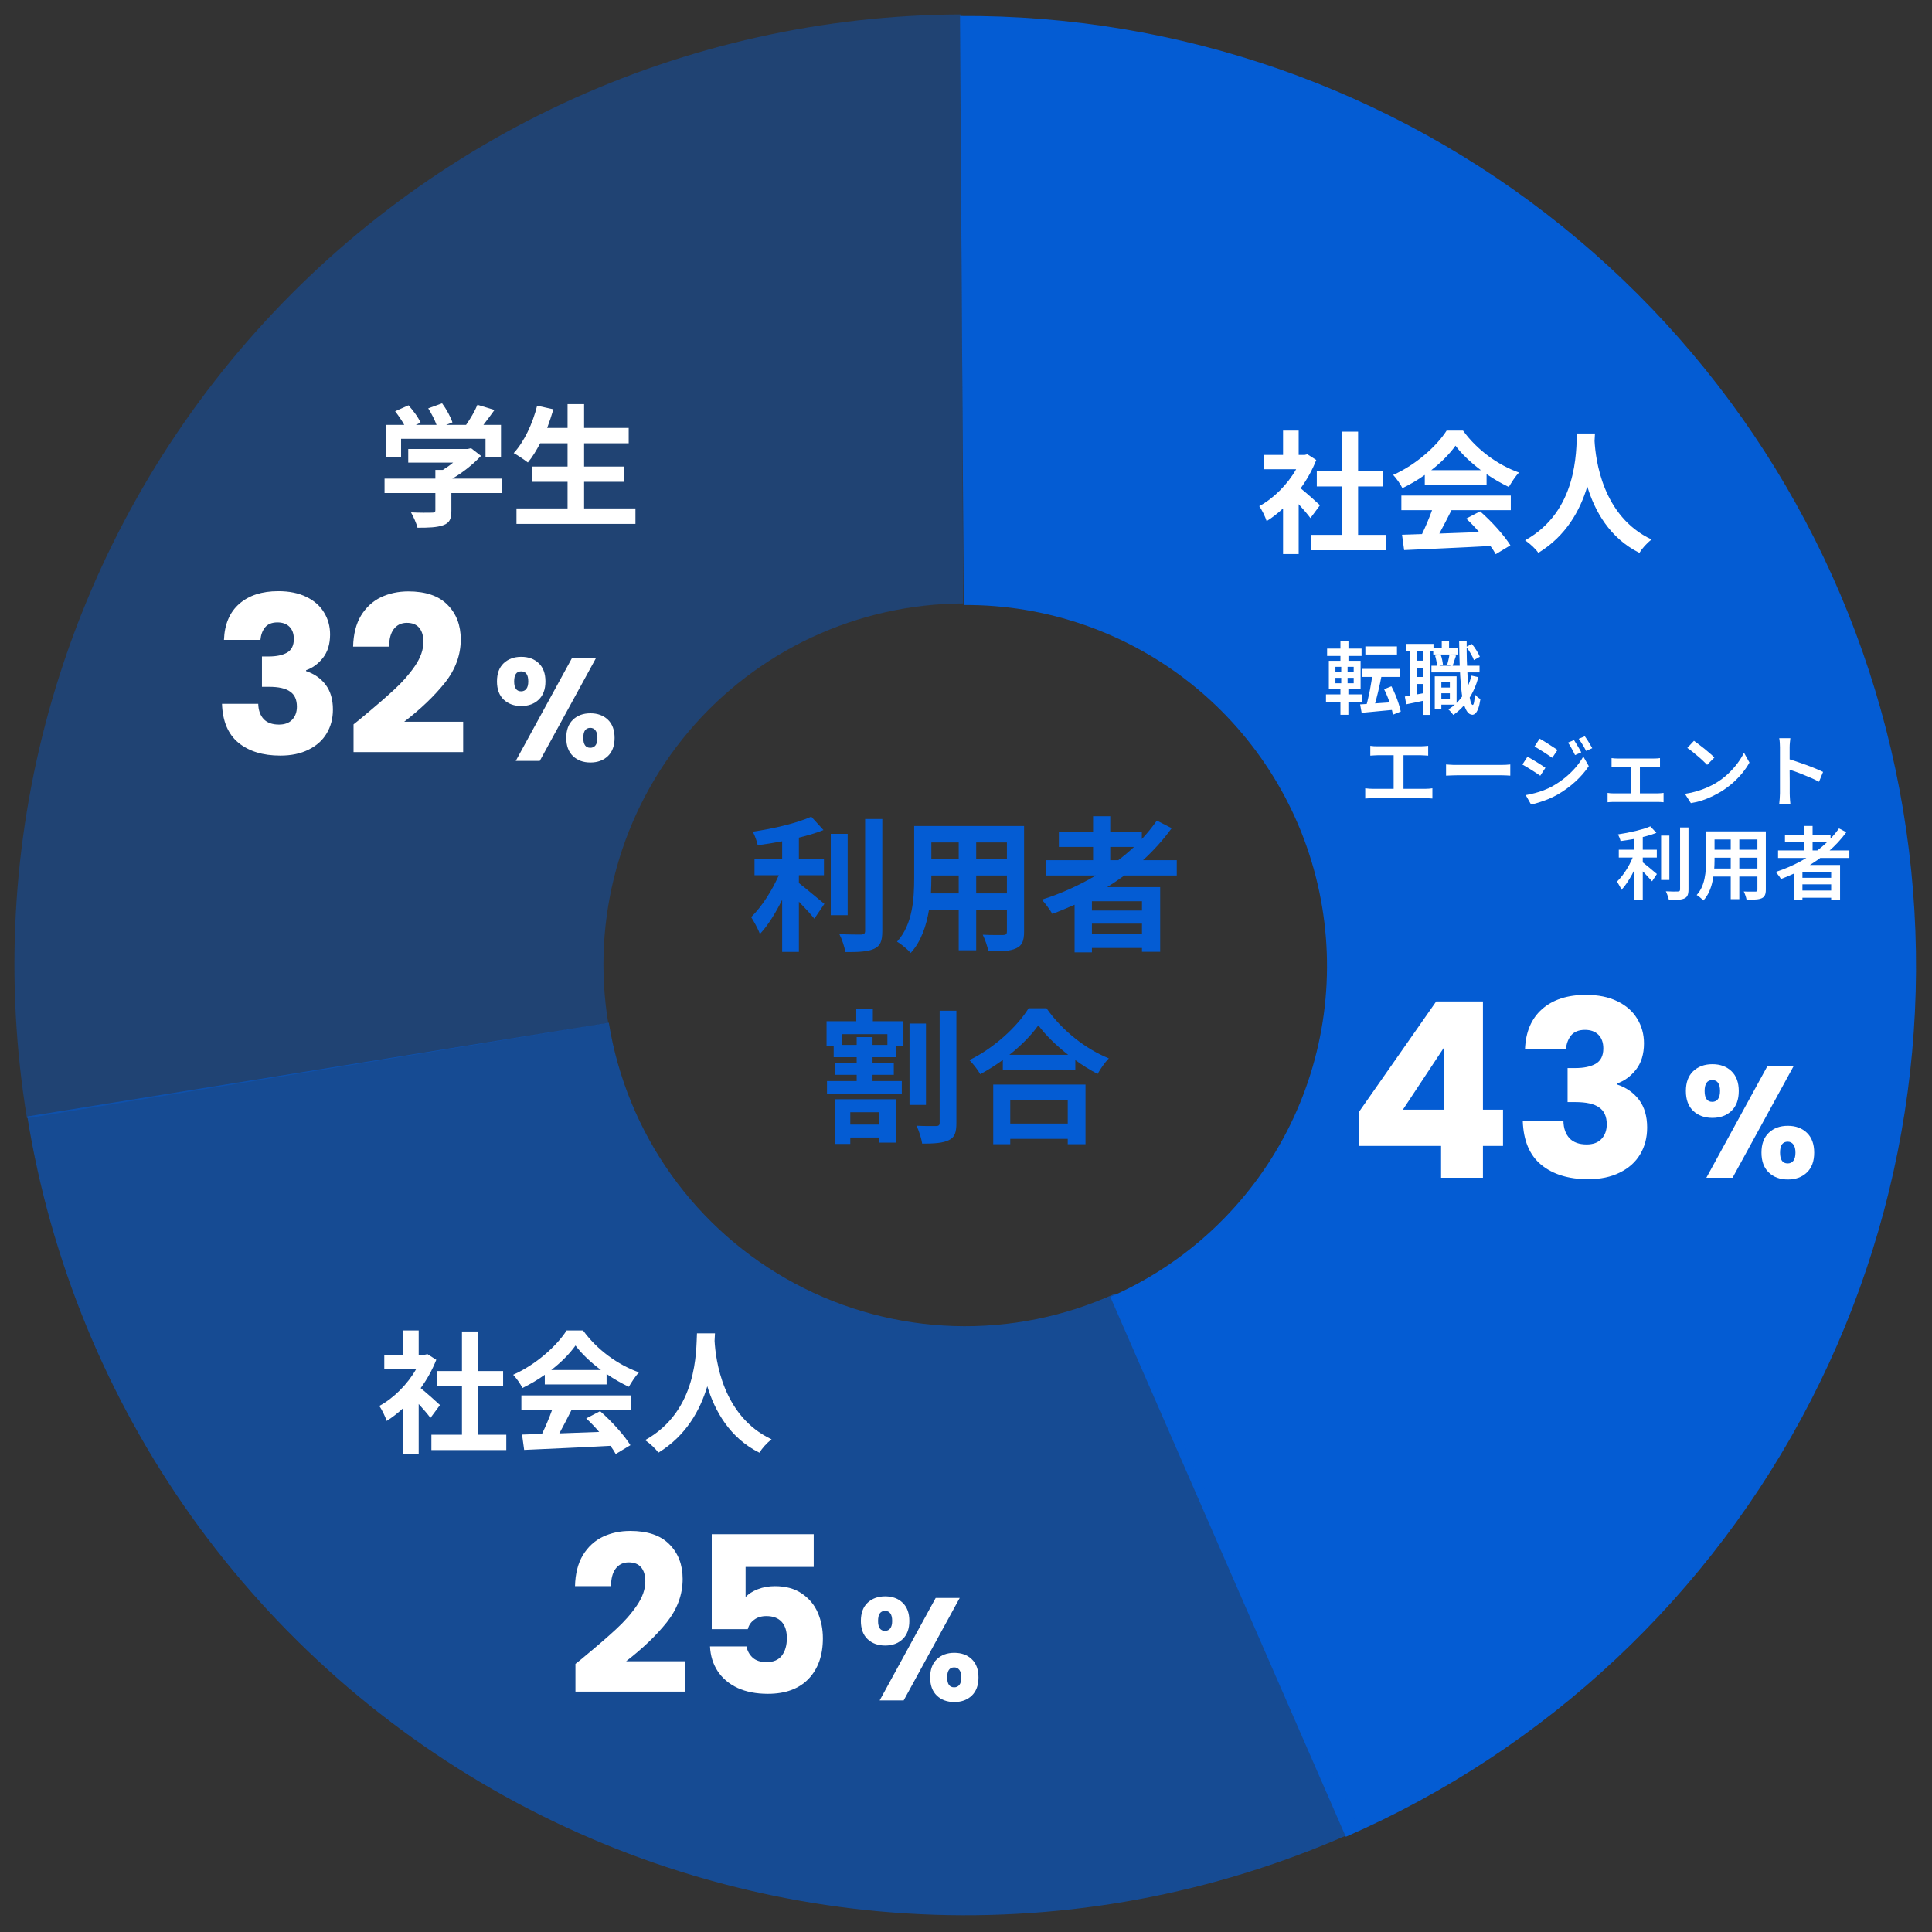
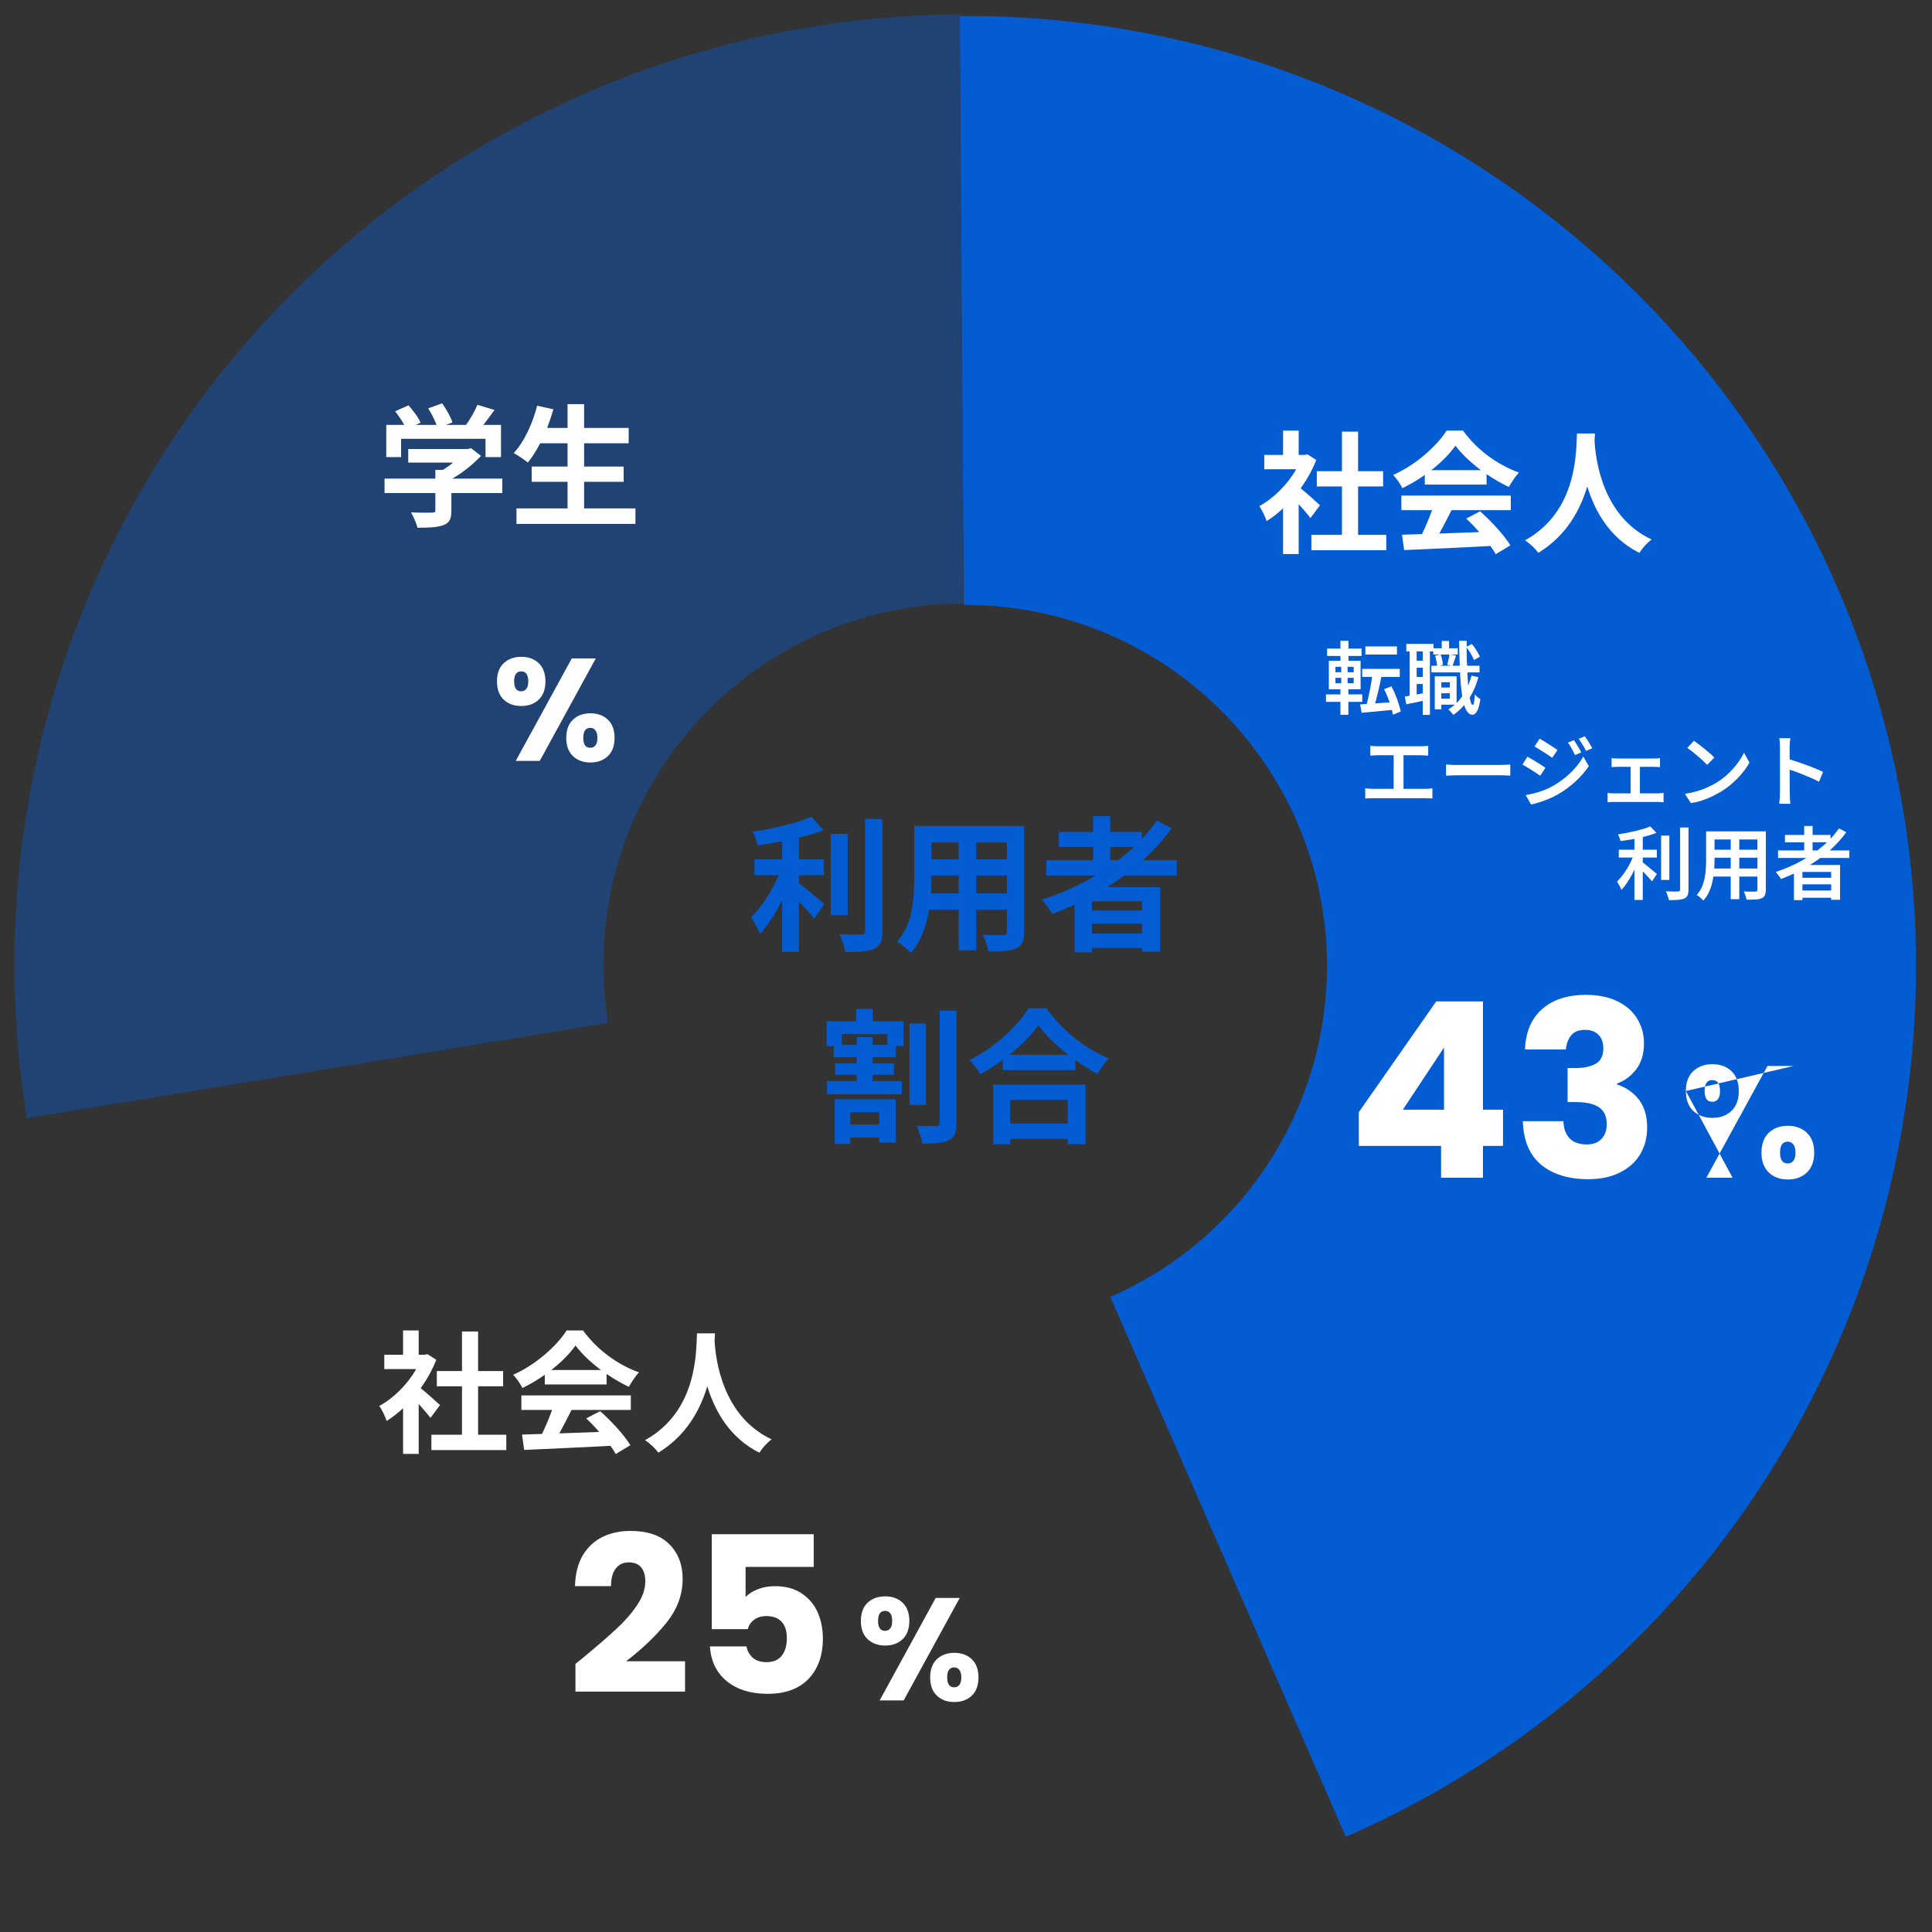
<svg xmlns="http://www.w3.org/2000/svg" width="292" height="292" viewBox="0 0 292 292" fill="none">
  <rect x="0" y="0" width="292" height="292" fill="#333333" stroke="none" />
  <mask id="mask0_2054_1494" style="mask-type:alpha" maskUnits="userSpaceOnUse" x="0" y="0" width="292" height="292">
    <rect width="292" height="292" fill="#D9D9D9" />
  </mask>
  <g mask="url(#mask0_2054_1494)">
    <path d="M203.406 277.612C233.717 264.391 258.535 241.114 273.668 211.711C288.802 182.309 293.323 148.585 286.468 116.235C279.613 83.885 261.802 54.892 236.044 34.155C210.286 13.418 178.159 2.207 145.092 2.416L145.655 91.438C158.221 91.359 170.429 95.619 180.217 103.499C190.005 111.379 196.773 122.396 199.378 134.689C201.983 146.982 200.265 159.798 194.514 170.97C188.763 182.143 179.332 190.989 167.814 196.013L203.406 277.612Z" fill="#045CD3" />
-     <path opacity="0.6" d="M4.126 168.737C7.643 190.555 16.15 211.266 28.982 229.259C41.815 247.251 58.628 262.038 78.111 272.469C97.594 282.899 119.222 288.692 141.31 289.396C163.399 290.099 185.351 285.695 205.459 276.525L168.521 195.526C160.88 199.011 152.538 200.684 144.145 200.417C135.751 200.149 127.532 197.948 120.129 193.985C112.725 190.021 106.336 184.402 101.46 177.565C96.584 170.728 93.351 162.857 92.014 154.567L4.126 168.737Z" fill="#045CD3" />
    <path opacity="0.4" d="M145.23 2.181C124.453 2.259 103.941 6.845 85.109 15.622C66.277 24.399 49.575 37.158 36.154 53.019C22.734 68.88 12.915 87.464 7.377 107.489C1.838 127.514 0.711 148.502 4.074 169.005L91.924 154.597C90.646 146.806 91.074 138.831 93.179 131.221C95.284 123.612 99.015 116.55 104.114 110.523C109.214 104.496 115.561 99.647 122.717 96.312C129.873 92.977 137.668 91.234 145.563 91.204L145.23 2.181Z" fill="#045CD3" />
  </g>
  <path d="M120.744 132.276V133.464C121.822 134.278 124 136.148 124.594 136.61L123.076 138.854C122.548 138.172 121.624 137.182 120.744 136.28V143.87H118.214V135.994C117.224 137.996 116.058 139.888 114.848 141.164C114.584 140.394 113.946 139.272 113.528 138.612C115.112 137.072 116.718 134.564 117.708 132.276H114.034V129.878H118.214V127.15C116.96 127.392 115.706 127.59 114.518 127.744C114.408 127.172 114.078 126.248 113.77 125.698C116.938 125.236 120.48 124.4 122.614 123.432L124.462 125.456C123.362 125.896 122.086 126.27 120.744 126.6V129.878H124.528V132.276H120.744ZM128.114 126.028V138.326H125.562V126.028H128.114ZM130.754 123.784H133.35V140.724C133.35 142.242 133.042 142.968 132.14 143.386C131.238 143.826 129.764 143.914 127.762 143.892C127.652 143.144 127.256 141.934 126.86 141.186C128.29 141.252 129.698 141.252 130.16 141.252C130.578 141.23 130.754 141.098 130.754 140.702V123.784ZM147.54 135.026H152.182V132.32H147.54V135.026ZM140.698 135.026H144.9V132.32H140.764V132.716C140.764 133.42 140.742 134.212 140.698 135.026ZM144.9 127.326H140.764V129.878H144.9V127.326ZM152.182 129.878V127.326H147.54V129.878H152.182ZM154.778 124.84V140.812C154.778 142.22 154.47 142.924 153.59 143.32C152.688 143.76 151.346 143.804 149.366 143.782C149.278 143.078 148.86 141.956 148.53 141.274C149.762 141.34 151.214 141.318 151.61 141.318C152.028 141.318 152.182 141.186 152.182 140.79V137.49H147.54V143.628H144.9V137.49H140.412C140.016 139.888 139.224 142.308 137.64 144.024C137.222 143.54 136.166 142.638 135.572 142.33C137.97 139.69 138.168 135.774 138.168 132.694V124.84H154.778ZM167.802 128.008V130.01H169.012C169.848 129.372 170.64 128.712 171.388 128.008H167.802ZM172.598 137.622V136.214H165.03V137.622H172.598ZM165.03 141.098H172.598V139.602H165.03V141.098ZM177.856 132.32H169.936C169.078 132.936 168.242 133.508 167.34 134.08H175.348V143.848H172.598V143.276H165.03V143.936H162.412V136.742C161.312 137.226 160.168 137.71 159.046 138.128C158.738 137.556 157.946 136.5 157.462 135.972C160.344 135.07 163.094 133.816 165.624 132.32H158.144V130.01H165.206V128.008H160.036V125.742H165.206V123.366H167.802V125.742H172.576V126.82C173.412 125.918 174.16 124.994 174.842 124.026L177.086 125.17C175.832 126.908 174.358 128.536 172.752 130.01H177.856V132.32ZM132.888 168.096H128.51V169.966H132.888V168.096ZM126.156 172.892V166.138H135.374V172.694H132.888V171.924H128.51V172.892H126.156ZM134.12 157.932V156.304H127.234V157.932H129.478V156.744H131.876V157.932H134.12ZM131.92 152.498V154.346H136.54V158.108H135.396V159.78H131.876V160.704H135.088V162.442H131.876V163.388H136.298V165.39H124.99V163.388H129.478V162.442H126.222V160.704H129.478V159.78H126.002V158.108H124.924V154.346H129.412V152.498H131.92ZM139.95 154.698V166.996H137.464V154.698H139.95ZM142.018 152.762H144.548V169.724C144.548 171.176 144.284 171.924 143.404 172.32C142.546 172.76 141.182 172.848 139.378 172.848C139.268 172.1 138.894 170.89 138.52 170.142C139.796 170.208 141.05 170.186 141.49 170.186C141.864 170.186 142.018 170.054 142.018 169.702V152.762ZM161.378 166.226H152.688V169.812H161.378V166.226ZM150.114 172.936V163.916H164.062V172.936H161.378V172.122H152.688V172.936H150.114ZM152.556 159.428H161.444C159.618 157.998 157.99 156.414 156.934 154.962C155.9 156.436 154.36 157.998 152.556 159.428ZM155.46 152.388H158.166C160.52 155.754 164.084 158.548 167.582 159.956C166.944 160.638 166.35 161.496 165.888 162.31C164.766 161.738 163.622 161.012 162.522 160.22V161.738H151.566V160.198C150.488 160.99 149.322 161.716 148.156 162.354C147.804 161.716 147.078 160.77 146.506 160.22C150.29 158.394 153.81 155.072 155.46 152.388Z" fill="#045CD3" />
  <path d="M199.5 76.36L198.06 78.3C197.64 77.74 196.96 76.94 196.28 76.2V83.74H193.92V76.84C193.12 77.58 192.28 78.24 191.44 78.76C191.24 78.12 190.68 76.96 190.32 76.5C192.5 75.32 194.6 73.22 195.9 70.92H191.08V68.76H193.92V65.08H196.28V68.76H197.18L197.6 68.66L198.94 69.52C198.34 71.04 197.54 72.48 196.58 73.8C197.54 74.58 199.08 75.96 199.5 76.36ZM205.26 80.84H209.52V83.16H198.2V80.84H202.82V73.52H199.02V71.22H202.82V65.24H205.26V71.22H209.04V73.52H205.26V80.84ZM216.32 71.06H223.82C222.28 69.9 220.9 68.6 219.98 67.36C219.12 68.58 217.84 69.88 216.32 71.06ZM215.34 73.24V71.78C214.28 72.54 213.12 73.22 211.96 73.78C211.68 73.2 211.06 72.3 210.56 71.78C213.96 70.28 217.14 67.44 218.64 65.08H221.12C223.24 68.02 226.42 70.3 229.58 71.42C228.98 72.04 228.46 72.9 228.04 73.6C226.94 73.08 225.78 72.42 224.68 71.66V73.24H215.34ZM211.8 77.1V74.9H228.34V77.1H219.38C218.8 78.28 218.14 79.52 217.54 80.64C219.46 80.58 221.52 80.5 223.56 80.42C222.94 79.7 222.26 78.98 221.6 78.38L223.7 77.28C225.48 78.84 227.34 80.92 228.28 82.42L226.06 83.76C225.86 83.38 225.58 82.96 225.26 82.52C220.56 82.78 215.62 82.98 212.22 83.14L211.9 80.82L214.92 80.72C215.46 79.6 216.02 78.28 216.44 77.1H211.8ZM238.34 65.52H241.06C241.04 65.84 241.02 66.24 241 66.66C241.16 69.42 242.16 78.04 249.62 81.54C248.88 82.1 248.16 82.92 247.78 83.56C243.26 81.32 241.02 77.2 239.9 73.52C238.82 77.12 236.72 80.98 232.5 83.56C232.08 82.94 231.3 82.22 230.5 81.66C238.48 77.24 238.2 68.16 238.34 65.52Z" fill="white" />
  <path d="M66.5 212.36L65.06 214.3C64.64 213.74 63.96 212.94 63.28 212.2V219.74H60.92V212.84C60.12 213.58 59.28 214.24 58.44 214.76C58.24 214.12 57.68 212.96 57.32 212.5C59.5 211.32 61.6 209.22 62.9 206.92H58.08V204.76H60.92V201.08H63.28V204.76H64.18L64.6 204.66L65.94 205.52C65.34 207.04 64.54 208.48 63.58 209.8C64.54 210.58 66.08 211.96 66.5 212.36ZM72.26 216.84H76.52V219.16H65.2V216.84H69.82V209.52H66.02V207.22H69.82V201.24H72.26V207.22H76.04V209.52H72.26V216.84ZM83.32 207.06H90.82C89.28 205.9 87.9 204.6 86.98 203.36C86.12 204.58 84.84 205.88 83.32 207.06ZM82.34 209.24V207.78C81.28 208.54 80.12 209.22 78.96 209.78C78.68 209.2 78.06 208.3 77.56 207.78C80.96 206.28 84.14 203.44 85.64 201.08H88.12C90.24 204.02 93.42 206.3 96.58 207.42C95.98 208.04 95.46 208.9 95.04 209.6C93.94 209.08 92.78 208.42 91.68 207.66V209.24H82.34ZM78.8 213.1V210.9H95.34V213.1H86.38C85.8 214.28 85.14 215.52 84.54 216.64C86.46 216.58 88.52 216.5 90.56 216.42C89.94 215.7 89.26 214.98 88.6 214.38L90.7 213.28C92.48 214.84 94.34 216.92 95.28 218.42L93.06 219.76C92.86 219.38 92.58 218.96 92.26 218.52C87.56 218.78 82.62 218.98 79.22 219.14L78.9 216.82L81.92 216.72C82.46 215.6 83.02 214.28 83.44 213.1H78.8ZM105.34 201.52H108.06C108.04 201.84 108.02 202.24 108 202.66C108.16 205.42 109.16 214.04 116.62 217.54C115.88 218.1 115.16 218.92 114.78 219.56C110.26 217.32 108.02 213.2 106.9 209.52C105.82 213.12 103.72 216.98 99.5 219.56C99.08 218.94 98.3 218.22 97.5 217.66C105.48 213.24 105.2 204.16 105.34 201.52Z" fill="white" />
  <path d="M60.62 66.32V69.08H58.38V64.22H61.1C60.74 63.56 60.2 62.78 59.72 62.16L61.74 61.26C62.44 62.04 63.24 63.1 63.56 63.88L62.84 64.22H65.98C65.7 63.44 65.2 62.48 64.72 61.72L66.82 60.96C67.46 61.82 68.12 63.04 68.38 63.84L67.42 64.22H70.44C71.1 63.28 71.78 62.12 72.16 61.18L74.74 61.96C74.2 62.72 73.6 63.52 73.06 64.22H75.72V69.08H73.38V66.32H60.62ZM75.92 72.34V74.52H68.22V77.18C68.22 78.42 67.96 79.04 66.98 79.38C66.04 79.72 64.8 79.76 63.1 79.76C62.94 79.08 62.48 78.08 62.12 77.44C63.4 77.5 64.88 77.5 65.28 77.48C65.7 77.48 65.8 77.4 65.8 77.12V74.52H58.12V72.34H65.8V71.02H66.94C67.46 70.7 68 70.32 68.48 69.92H61.7V67.86H70.68L71.2 67.74L72.7 68.9C71.56 70.12 70 71.4 68.36 72.34H75.92ZM88.28 76.84H96.04V79.18H78.06V76.84H85.78V72.82H80.36V70.52H85.78V67H81.64C81.06 68.1 80.44 69.12 79.78 69.9C79.3 69.52 78.24 68.8 77.64 68.48C79.2 66.8 80.5 64.04 81.18 61.32L83.64 61.86C83.36 62.82 83.04 63.76 82.7 64.68H85.78V61.08H88.28V64.68H95.02V67H88.28V70.52H94.26V72.82H88.28V76.84Z" fill="white" />
  <path d="M205.371 173.19V168.084L217.063 151.36H224.13V167.714H227.164V173.19H224.13V178H217.803V173.19H205.371ZM218.247 158.316L212.031 167.714H218.247V158.316ZM230.485 158.612C230.583 155.973 231.447 153.938 233.075 152.507C234.703 151.076 236.91 150.361 239.698 150.361C241.548 150.361 243.126 150.682 244.434 151.323C245.766 151.964 246.765 152.84 247.431 153.95C248.121 155.06 248.467 156.306 248.467 157.687C248.467 159.315 248.06 160.647 247.246 161.683C246.432 162.694 245.482 163.385 244.397 163.755V163.903C245.803 164.372 246.913 165.149 247.727 166.234C248.541 167.319 248.948 168.713 248.948 170.415C248.948 171.944 248.59 173.301 247.875 174.485C247.184 175.644 246.16 176.557 244.804 177.223C243.472 177.889 241.881 178.222 240.031 178.222C237.071 178.222 234.703 177.494 232.927 176.039C231.175 174.584 230.25 172.388 230.152 169.453H236.294C236.318 170.538 236.627 171.402 237.219 172.043C237.811 172.66 238.674 172.968 239.809 172.968C240.771 172.968 241.511 172.697 242.029 172.154C242.571 171.587 242.843 170.847 242.843 169.934C242.843 168.75 242.46 167.899 241.696 167.381C240.956 166.838 239.759 166.567 238.107 166.567H236.923V161.424H238.107C239.365 161.424 240.376 161.214 241.141 160.795C241.93 160.351 242.325 159.574 242.325 158.464C242.325 157.576 242.078 156.885 241.585 156.392C241.091 155.899 240.413 155.652 239.55 155.652C238.612 155.652 237.909 155.936 237.441 156.503C236.997 157.07 236.738 157.773 236.664 158.612H230.485Z" fill="white" />
-   <path d="M254.803 164.896C254.803 163.6 255.171 162.6 255.907 161.896C256.659 161.192 257.627 160.84 258.811 160.84C259.995 160.84 260.955 161.192 261.691 161.896C262.427 162.6 262.795 163.6 262.795 164.896C262.795 166.192 262.427 167.192 261.691 167.896C260.955 168.6 259.995 168.952 258.811 168.952C257.627 168.952 256.659 168.6 255.907 167.896C255.171 167.192 254.803 166.192 254.803 164.896ZM271.099 161.104L261.859 178H257.899L267.139 161.104H271.099ZM258.787 163.24C258.019 163.24 257.635 163.792 257.635 164.896C257.635 165.984 258.019 166.528 258.787 166.528C259.155 166.528 259.443 166.392 259.651 166.12C259.859 165.848 259.963 165.44 259.963 164.896C259.963 163.792 259.571 163.24 258.787 163.24ZM266.227 174.208C266.227 172.912 266.595 171.912 267.331 171.208C268.067 170.504 269.027 170.152 270.211 170.152C271.395 170.152 272.355 170.504 273.091 171.208C273.827 171.912 274.195 172.912 274.195 174.208C274.195 175.504 273.827 176.504 273.091 177.208C272.355 177.912 271.395 178.264 270.211 178.264C269.027 178.264 268.067 177.912 267.331 177.208C266.595 176.504 266.227 175.504 266.227 174.208ZM270.187 172.552C269.819 172.552 269.531 172.688 269.323 172.96C269.131 173.232 269.035 173.648 269.035 174.208C269.035 175.296 269.419 175.84 270.187 175.84C270.555 175.84 270.843 175.704 271.051 175.432C271.259 175.16 271.363 174.752 271.363 174.208C271.363 173.664 271.259 173.256 271.051 172.984C270.843 172.696 270.555 172.552 270.187 172.552Z" fill="white" />
-   <path d="M33.85 96.708C33.938 94.354 34.708 92.539 36.16 91.263C37.612 89.987 39.581 89.349 42.067 89.349C43.717 89.349 45.125 89.635 46.291 90.207C47.479 90.779 48.37 91.56 48.964 92.55C49.58 93.54 49.888 94.651 49.888 95.883C49.888 97.335 49.525 98.523 48.799 99.447C48.073 100.349 47.226 100.965 46.258 101.295V101.427C47.512 101.845 48.502 102.538 49.228 103.506C49.954 104.474 50.317 105.717 50.317 107.235C50.317 108.599 49.998 109.809 49.36 110.865C48.744 111.899 47.831 112.713 46.621 113.307C45.433 113.901 44.014 114.198 42.364 114.198C39.724 114.198 37.612 113.549 36.028 112.251C34.466 110.953 33.641 108.995 33.553 106.377H39.031C39.053 107.345 39.328 108.115 39.856 108.687C40.384 109.237 41.154 109.512 42.166 109.512C43.024 109.512 43.684 109.27 44.146 108.786C44.63 108.28 44.872 107.62 44.872 106.806C44.872 105.75 44.531 104.991 43.849 104.529C43.189 104.045 42.122 103.803 40.648 103.803H39.592V99.216H40.648C41.77 99.216 42.672 99.029 43.354 98.655C44.058 98.259 44.41 97.566 44.41 96.576C44.41 95.784 44.19 95.168 43.75 94.728C43.31 94.288 42.705 94.068 41.935 94.068C41.099 94.068 40.472 94.321 40.054 94.827C39.658 95.333 39.427 95.96 39.361 96.708H33.85ZM53.434 109.479C54.182 108.885 54.523 108.61 54.458 108.654C56.614 106.872 58.307 105.409 59.539 104.265C60.794 103.121 61.849 101.922 62.708 100.668C63.566 99.414 63.995 98.193 63.995 97.005C63.995 96.103 63.785 95.399 63.367 94.893C62.95 94.387 62.322 94.134 61.486 94.134C60.651 94.134 59.99 94.453 59.507 95.091C59.044 95.707 58.813 96.587 58.813 97.731H53.368C53.413 95.861 53.809 94.299 54.556 93.045C55.327 91.791 56.328 90.867 57.559 90.273C58.813 89.679 60.2 89.382 61.718 89.382C64.335 89.382 66.305 90.053 67.624 91.395C68.966 92.737 69.638 94.486 69.638 96.642C69.638 98.996 68.835 101.185 67.228 103.209C65.623 105.211 63.577 107.169 61.09 109.083H70.001V113.67H53.434V109.479Z" fill="white" />
+   <path d="M254.803 164.896C254.803 163.6 255.171 162.6 255.907 161.896C256.659 161.192 257.627 160.84 258.811 160.84C259.995 160.84 260.955 161.192 261.691 161.896C262.427 162.6 262.795 163.6 262.795 164.896C262.795 166.192 262.427 167.192 261.691 167.896C260.955 168.6 259.995 168.952 258.811 168.952C257.627 168.952 256.659 168.6 255.907 167.896C255.171 167.192 254.803 166.192 254.803 164.896ZL261.859 178H257.899L267.139 161.104H271.099ZM258.787 163.24C258.019 163.24 257.635 163.792 257.635 164.896C257.635 165.984 258.019 166.528 258.787 166.528C259.155 166.528 259.443 166.392 259.651 166.12C259.859 165.848 259.963 165.44 259.963 164.896C259.963 163.792 259.571 163.24 258.787 163.24ZM266.227 174.208C266.227 172.912 266.595 171.912 267.331 171.208C268.067 170.504 269.027 170.152 270.211 170.152C271.395 170.152 272.355 170.504 273.091 171.208C273.827 171.912 274.195 172.912 274.195 174.208C274.195 175.504 273.827 176.504 273.091 177.208C272.355 177.912 271.395 178.264 270.211 178.264C269.027 178.264 268.067 177.912 267.331 177.208C266.595 176.504 266.227 175.504 266.227 174.208ZM270.187 172.552C269.819 172.552 269.531 172.688 269.323 172.96C269.131 173.232 269.035 173.648 269.035 174.208C269.035 175.296 269.419 175.84 270.187 175.84C270.555 175.84 270.843 175.704 271.051 175.432C271.259 175.16 271.363 174.752 271.363 174.208C271.363 173.664 271.259 173.256 271.051 172.984C270.843 172.696 270.555 172.552 270.187 172.552Z" fill="white" />
  <path d="M75.111 102.988C75.111 101.8 75.448 100.883 76.123 100.238C76.812 99.593 77.699 99.27 78.785 99.27C79.87 99.27 80.75 99.593 81.425 100.238C82.099 100.883 82.437 101.8 82.437 102.988C82.437 104.176 82.099 105.093 81.425 105.738C80.75 106.383 79.87 106.706 78.785 106.706C77.699 106.706 76.812 106.383 76.123 105.738C75.448 105.093 75.111 104.176 75.111 102.988ZM90.049 99.512L81.579 115H77.949L86.419 99.512H90.049ZM78.763 101.47C78.059 101.47 77.707 101.976 77.707 102.988C77.707 103.985 78.059 104.484 78.763 104.484C79.1 104.484 79.364 104.359 79.555 104.11C79.745 103.861 79.841 103.487 79.841 102.988C79.841 101.976 79.481 101.47 78.763 101.47ZM85.583 111.524C85.583 110.336 85.92 109.419 86.595 108.774C87.269 108.129 88.149 107.806 89.235 107.806C90.32 107.806 91.2 108.129 91.875 108.774C92.549 109.419 92.887 110.336 92.887 111.524C92.887 112.712 92.549 113.629 91.875 114.274C91.2 114.919 90.32 115.242 89.235 115.242C88.149 115.242 87.269 114.919 86.595 114.274C85.92 113.629 85.583 112.712 85.583 111.524ZM89.213 110.006C88.875 110.006 88.611 110.131 88.421 110.38C88.245 110.629 88.157 111.011 88.157 111.524C88.157 112.521 88.509 113.02 89.213 113.02C89.55 113.02 89.814 112.895 90.005 112.646C90.195 112.397 90.291 112.023 90.291 111.524C90.291 111.025 90.195 110.651 90.005 110.402C89.814 110.138 89.55 110.006 89.213 110.006Z" fill="white" />
  <path d="M86.972 251.479C87.72 250.885 88.061 250.61 87.995 250.654C90.151 248.872 91.845 247.409 93.077 246.265C94.331 245.121 95.387 243.922 96.245 242.668C97.103 241.414 97.532 240.193 97.532 239.005C97.532 238.103 97.323 237.399 96.905 236.893C96.487 236.387 95.86 236.134 95.024 236.134C94.188 236.134 93.528 236.453 93.044 237.091C92.582 237.707 92.351 238.587 92.351 239.731H86.906C86.95 237.861 87.346 236.299 88.094 235.045C88.864 233.791 89.865 232.867 91.097 232.273C92.351 231.679 93.737 231.382 95.255 231.382C97.873 231.382 99.842 232.053 101.162 233.395C102.504 234.737 103.175 236.486 103.175 238.642C103.175 240.996 102.372 243.185 100.766 245.209C99.16 247.211 97.114 249.169 94.628 251.083H103.538V255.67H86.972V251.479ZM122.984 236.827H112.688V241.381C113.128 240.897 113.744 240.501 114.536 240.193C115.328 239.885 116.186 239.731 117.11 239.731C118.76 239.731 120.124 240.105 121.202 240.853C122.302 241.601 123.105 242.569 123.611 243.757C124.117 244.945 124.37 246.232 124.37 247.618C124.37 250.192 123.644 252.238 122.192 253.756C120.74 255.252 118.694 256 116.054 256C114.294 256 112.765 255.703 111.467 255.109C110.169 254.493 109.168 253.646 108.464 252.568C107.76 251.49 107.375 250.247 107.309 248.839H112.82C112.952 249.521 113.271 250.093 113.777 250.555C114.283 250.995 114.976 251.215 115.856 251.215C116.89 251.215 117.66 250.885 118.166 250.225C118.672 249.565 118.925 248.685 118.925 247.585C118.925 246.507 118.661 245.682 118.133 245.11C117.605 244.538 116.835 244.252 115.823 244.252C115.075 244.252 114.459 244.439 113.975 244.813C113.491 245.165 113.172 245.638 113.018 246.232H107.573V231.877H122.984V236.827Z" fill="white" />
  <path d="M130.111 244.988C130.111 243.8 130.448 242.883 131.123 242.238C131.812 241.593 132.699 241.27 133.785 241.27C134.87 241.27 135.75 241.593 136.425 242.238C137.099 242.883 137.437 243.8 137.437 244.988C137.437 246.176 137.099 247.093 136.425 247.738C135.75 248.383 134.87 248.706 133.785 248.706C132.699 248.706 131.812 248.383 131.123 247.738C130.448 247.093 130.111 246.176 130.111 244.988ZM145.049 241.512L136.579 257H132.949L141.419 241.512H145.049ZM133.763 243.47C133.059 243.47 132.707 243.976 132.707 244.988C132.707 245.985 133.059 246.484 133.763 246.484C134.1 246.484 134.364 246.359 134.555 246.11C134.745 245.861 134.841 245.487 134.841 244.988C134.841 243.976 134.481 243.47 133.763 243.47ZM140.583 253.524C140.583 252.336 140.92 251.419 141.595 250.774C142.269 250.129 143.149 249.806 144.235 249.806C145.32 249.806 146.2 250.129 146.875 250.774C147.549 251.419 147.887 252.336 147.887 253.524C147.887 254.712 147.549 255.629 146.875 256.274C146.2 256.919 145.32 257.242 144.235 257.242C143.149 257.242 142.269 256.919 141.595 256.274C140.92 255.629 140.583 254.712 140.583 253.524ZM144.213 252.006C143.875 252.006 143.611 252.131 143.421 252.38C143.245 252.629 143.157 253.011 143.157 253.524C143.157 254.521 143.509 255.02 144.213 255.02C144.55 255.02 144.814 254.895 145.005 254.646C145.195 254.397 145.291 254.023 145.291 253.524C145.291 253.025 145.195 252.651 145.005 252.402C144.814 252.138 144.55 252.006 144.213 252.006Z" fill="white" />
  <path d="M206.36 97.7H211.136V98.924H206.36V97.7ZM205.88 101.096H211.556V102.308H205.88V101.096ZM207.44 101.768L208.832 102.008C208.752 102.432 208.664 102.868 208.568 103.316C208.472 103.756 208.372 104.196 208.268 104.636C208.164 105.068 208.06 105.48 207.956 105.872C207.852 106.264 207.752 106.616 207.656 106.928L206.492 106.664C206.588 106.344 206.68 105.984 206.768 105.584C206.864 105.176 206.956 104.752 207.044 104.312C207.132 103.872 207.208 103.436 207.272 103.004C207.344 102.564 207.4 102.152 207.44 101.768ZM205.568 106.46C206.008 106.436 206.516 106.404 207.092 106.364C207.676 106.324 208.292 106.28 208.94 106.232C209.596 106.184 210.248 106.14 210.896 106.1L210.908 107.252C210.308 107.308 209.704 107.364 209.096 107.42C208.488 107.484 207.904 107.54 207.344 107.588C206.784 107.636 206.268 107.684 205.796 107.732L205.568 106.46ZM209.192 104.168L210.296 103.724C210.512 104.124 210.712 104.552 210.896 105.008C211.088 105.464 211.252 105.912 211.388 106.352C211.532 106.792 211.64 107.188 211.712 107.54L210.524 108.02C210.468 107.668 210.372 107.272 210.236 106.832C210.108 106.384 209.952 105.928 209.768 105.464C209.592 105 209.4 104.568 209.192 104.168ZM200.576 98.024H205.784V99.14H200.576V98.024ZM200.408 104.948H205.892V106.076H200.408V104.948ZM202.592 96.848H203.804V100.304H202.592V96.848ZM202.712 100.292H203.672V103.676H203.792V108.032H202.592V103.676H202.712V100.292ZM201.836 102.452V103.268H204.596V102.452H201.836ZM201.836 100.784V101.6H204.596V100.784H201.836ZM200.84 99.872H205.64V104.18H200.84V99.872ZM217.34 103.916H219.584V104.78H217.34V103.916ZM216.62 97.976H220.328V98.924H216.62V97.976ZM216.344 100.616H223.616V101.624H216.344V100.616ZM217.604 102.212H220.148V106.496H217.604V105.596H219.128V103.112H217.604V102.212ZM216.848 102.212H217.844V107.204H216.848V102.212ZM217.904 96.872H219.008V98.624H217.904V96.872ZM222.404 102.116L223.448 102.344C223.096 103.608 222.6 104.724 221.96 105.692C221.32 106.652 220.548 107.44 219.644 108.056C219.604 107.984 219.536 107.896 219.44 107.792C219.352 107.688 219.26 107.58 219.164 107.468C219.068 107.364 218.98 107.28 218.9 107.216C219.772 106.688 220.5 105.988 221.084 105.116C221.668 104.244 222.108 103.244 222.404 102.116ZM216.896 99.104L217.724 98.912C217.828 99.152 217.908 99.42 217.964 99.716C218.028 100.012 218.068 100.268 218.084 100.484L217.196 100.7C217.196 100.484 217.164 100.228 217.1 99.932C217.044 99.636 216.976 99.36 216.896 99.104ZM221.6 97.772L222.452 97.328C222.7 97.616 222.936 97.944 223.16 98.312C223.384 98.672 223.552 98.988 223.664 99.26L222.764 99.764C222.668 99.484 222.508 99.156 222.284 98.78C222.068 98.404 221.84 98.068 221.6 97.772ZM219.068 98.9L220.064 99.092C219.968 99.372 219.872 99.656 219.776 99.944C219.688 100.224 219.608 100.464 219.536 100.664L218.732 100.472C218.796 100.248 218.86 99.988 218.924 99.692C218.996 99.396 219.044 99.132 219.068 98.9ZM212.552 97.316H216.656V98.444H212.552V97.316ZM213.56 99.86H215.684V100.916H213.56V99.86ZM213.56 102.32H215.684V103.376H213.56V102.32ZM213.056 97.916H214.112V105.488H213.056V97.916ZM215.036 97.904H216.116V108.044H215.036V97.904ZM212.324 105.272C212.748 105.2 213.252 105.112 213.836 105.008C214.42 104.904 215.016 104.796 215.624 104.684L215.72 105.776C215.168 105.896 214.616 106.016 214.064 106.136C213.512 106.248 213.004 106.352 212.54 106.448L212.324 105.272ZM220.532 96.848H221.672C221.664 97.88 221.672 98.872 221.696 99.824C221.728 100.776 221.768 101.66 221.816 102.476C221.864 103.284 221.924 103.992 221.996 104.6C222.076 105.208 222.164 105.684 222.26 106.028C222.356 106.364 222.464 106.536 222.584 106.544C222.664 106.544 222.732 106.404 222.788 106.124C222.844 105.844 222.884 105.452 222.908 104.948C222.972 105.028 223.056 105.12 223.16 105.224C223.272 105.32 223.38 105.408 223.484 105.488C223.596 105.56 223.684 105.616 223.748 105.656C223.652 106.296 223.536 106.788 223.4 107.132C223.264 107.476 223.12 107.712 222.968 107.84C222.816 107.968 222.672 108.032 222.536 108.032C222.208 108.024 221.928 107.84 221.696 107.48C221.472 107.128 221.284 106.624 221.132 105.968C220.988 105.304 220.876 104.512 220.796 103.592C220.716 102.672 220.656 101.644 220.616 100.508C220.576 99.372 220.548 98.152 220.532 96.848ZM207.106 112.72C207.266 112.744 207.45 112.764 207.658 112.78C207.874 112.788 208.054 112.792 208.198 112.792H214.75C214.934 112.792 215.122 112.784 215.314 112.768C215.506 112.752 215.686 112.736 215.854 112.72V114.208C215.678 114.192 215.494 114.18 215.302 114.172C215.11 114.156 214.926 114.148 214.75 114.148H208.198C208.054 114.148 207.874 114.156 207.658 114.172C207.442 114.18 207.258 114.192 207.106 114.208V112.72ZM210.634 120.016V113.548H212.122V120.016H210.634ZM206.338 119.14C206.53 119.164 206.722 119.184 206.914 119.2C207.114 119.216 207.306 119.224 207.49 119.224H215.41C215.61 119.224 215.802 119.216 215.986 119.2C216.17 119.176 216.338 119.156 216.49 119.14V120.688C216.322 120.672 216.13 120.66 215.914 120.652C215.706 120.644 215.538 120.64 215.41 120.64H207.49C207.314 120.64 207.126 120.644 206.926 120.652C206.734 120.66 206.538 120.672 206.338 120.688V119.14ZM218.554 115.54C218.69 115.548 218.862 115.56 219.07 115.576C219.286 115.592 219.51 115.604 219.742 115.612C219.974 115.612 220.194 115.612 220.402 115.612C220.586 115.612 220.822 115.612 221.11 115.612C221.398 115.612 221.718 115.612 222.07 115.612C222.422 115.612 222.786 115.612 223.162 115.612C223.546 115.612 223.926 115.612 224.302 115.612C224.686 115.612 225.046 115.612 225.382 115.612C225.718 115.612 226.014 115.612 226.27 115.612C226.534 115.612 226.742 115.612 226.894 115.612C227.182 115.612 227.442 115.604 227.674 115.588C227.914 115.564 228.11 115.548 228.262 115.54V117.232C228.126 117.224 227.926 117.212 227.662 117.196C227.406 117.18 227.15 117.172 226.894 117.172C226.75 117.172 226.546 117.172 226.282 117.172C226.018 117.172 225.714 117.172 225.37 117.172C225.034 117.172 224.678 117.172 224.302 117.172C223.926 117.172 223.546 117.172 223.162 117.172C222.786 117.172 222.422 117.172 222.07 117.172C221.718 117.172 221.398 117.172 221.11 117.172C220.822 117.172 220.586 117.172 220.402 117.172C220.066 117.172 219.726 117.18 219.382 117.196C219.046 117.204 218.77 117.216 218.554 117.232V115.54ZM237.892 111.856C237.996 112.016 238.116 112.208 238.252 112.432C238.388 112.648 238.52 112.868 238.648 113.092C238.784 113.316 238.896 113.524 238.984 113.716L238.048 114.124C237.936 113.884 237.824 113.66 237.712 113.452C237.608 113.244 237.496 113.04 237.376 112.84C237.256 112.632 237.124 112.432 236.98 112.24L237.892 111.856ZM239.524 111.28C239.644 111.432 239.772 111.616 239.908 111.832C240.044 112.04 240.176 112.256 240.304 112.48C240.44 112.704 240.556 112.904 240.652 113.08L239.728 113.5C239.608 113.26 239.488 113.04 239.368 112.84C239.248 112.632 239.124 112.432 238.996 112.24C238.876 112.048 238.744 111.856 238.6 111.664L239.524 111.28ZM232.696 111.64C232.888 111.744 233.108 111.872 233.356 112.024C233.604 112.176 233.856 112.336 234.112 112.504C234.368 112.664 234.608 112.82 234.832 112.972C235.064 113.116 235.252 113.244 235.396 113.356L234.604 114.532C234.444 114.42 234.248 114.288 234.016 114.136C233.792 113.984 233.556 113.828 233.308 113.668C233.06 113.508 232.816 113.356 232.576 113.212C232.336 113.06 232.12 112.928 231.928 112.816L232.696 111.64ZM230.596 120.172C231.044 120.092 231.5 119.992 231.964 119.872C232.428 119.752 232.888 119.604 233.344 119.428C233.8 119.252 234.24 119.048 234.664 118.816C235.336 118.432 235.964 118.004 236.548 117.532C237.132 117.052 237.656 116.544 238.12 116.008C238.592 115.464 238.984 114.908 239.296 114.34L240.124 115.792C239.58 116.616 238.9 117.4 238.084 118.144C237.268 118.888 236.372 119.54 235.396 120.1C234.988 120.332 234.544 120.548 234.064 120.748C233.584 120.948 233.108 121.12 232.636 121.264C232.172 121.416 231.76 121.524 231.4 121.588L230.596 120.172ZM230.86 114.364C231.06 114.468 231.284 114.596 231.532 114.748C231.78 114.892 232.032 115.044 232.288 115.204C232.544 115.364 232.784 115.516 233.008 115.66C233.24 115.804 233.428 115.932 233.572 116.044L232.792 117.244C232.624 117.124 232.428 116.992 232.204 116.848C231.98 116.696 231.74 116.54 231.484 116.38C231.236 116.22 230.988 116.068 230.74 115.924C230.5 115.78 230.284 115.656 230.092 115.552L230.86 114.364ZM243.568 114.58C243.704 114.596 243.86 114.612 244.036 114.628C244.212 114.636 244.36 114.64 244.48 114.64H249.988C250.132 114.64 250.284 114.636 250.444 114.628C250.604 114.612 250.752 114.596 250.888 114.58V115.936C250.752 115.92 250.6 115.912 250.432 115.912C250.272 115.904 250.124 115.9 249.988 115.9H244.48C244.36 115.9 244.208 115.904 244.024 115.912C243.848 115.912 243.696 115.92 243.568 115.936V114.58ZM246.448 120.64V115.324H247.852V120.64H246.448ZM242.968 119.836C243.112 119.86 243.268 119.88 243.436 119.896C243.612 119.904 243.772 119.908 243.916 119.908H250.54C250.708 119.908 250.864 119.9 251.008 119.884C251.16 119.868 251.3 119.852 251.428 119.836V121.252C251.3 121.236 251.144 121.224 250.96 121.216C250.784 121.208 250.644 121.204 250.54 121.204H243.916C243.772 121.204 243.616 121.208 243.448 121.216C243.28 121.224 243.12 121.236 242.968 121.252V119.836ZM256.024 111.964C256.232 112.108 256.476 112.288 256.756 112.504C257.036 112.712 257.324 112.936 257.62 113.176C257.916 113.416 258.196 113.652 258.46 113.884C258.724 114.108 258.94 114.312 259.108 114.496L258.016 115.6C257.864 115.44 257.664 115.244 257.416 115.012C257.176 114.78 256.912 114.544 256.624 114.304C256.336 114.056 256.052 113.82 255.772 113.596C255.492 113.372 255.24 113.188 255.016 113.044L256.024 111.964ZM254.656 119.98C255.304 119.884 255.908 119.752 256.468 119.584C257.028 119.416 257.544 119.228 258.016 119.02C258.496 118.804 258.928 118.584 259.312 118.36C259.976 117.96 260.584 117.504 261.136 116.992C261.688 116.472 262.172 115.936 262.588 115.384C263.004 114.824 263.336 114.284 263.584 113.764L264.412 115.252C264.116 115.788 263.752 116.32 263.32 116.848C262.888 117.376 262.4 117.88 261.856 118.36C261.312 118.832 260.724 119.264 260.092 119.656C259.684 119.896 259.244 120.132 258.772 120.364C258.3 120.588 257.796 120.792 257.26 120.976C256.724 121.152 256.156 121.288 255.556 121.384L254.656 119.98ZM269.02 119.872C269.02 119.736 269.02 119.496 269.02 119.152C269.02 118.8 269.02 118.396 269.02 117.94C269.02 117.476 269.02 116.992 269.02 116.488C269.02 115.976 269.02 115.484 269.02 115.012C269.02 114.54 269.02 114.124 269.02 113.764C269.02 113.396 269.02 113.128 269.02 112.96C269.02 112.752 269.012 112.52 268.996 112.264C268.98 112 268.952 111.768 268.912 111.568H270.592C270.568 111.768 270.544 111.992 270.52 112.24C270.496 112.488 270.484 112.728 270.484 112.96C270.484 113.2 270.484 113.52 270.484 113.92C270.484 114.32 270.484 114.756 270.484 115.228C270.484 115.7 270.484 116.18 270.484 116.668C270.492 117.156 270.496 117.62 270.496 118.06C270.496 118.492 270.496 118.872 270.496 119.2C270.496 119.52 270.496 119.744 270.496 119.872C270.496 119.992 270.5 120.148 270.508 120.34C270.516 120.532 270.528 120.732 270.544 120.94C270.56 121.14 270.576 121.32 270.592 121.48H268.912C268.944 121.256 268.968 120.992 268.984 120.688C269.008 120.384 269.02 120.112 269.02 119.872ZM270.172 114.676C270.572 114.788 271.016 114.928 271.504 115.096C271.992 115.256 272.488 115.428 272.992 115.612C273.496 115.796 273.968 115.98 274.408 116.164C274.856 116.348 275.232 116.516 275.536 116.668L274.924 118.156C274.588 117.972 274.212 117.788 273.796 117.604C273.38 117.42 272.956 117.244 272.524 117.076C272.1 116.9 271.684 116.74 271.276 116.596C270.868 116.452 270.5 116.328 270.172 116.224V114.676ZM244.661 128.424H250.409V129.612H244.661V128.424ZM251.057 126.288H252.305V132.996H251.057V126.288ZM247.025 125.976H248.285V136.02H247.025V125.976ZM253.925 125.064H255.197V134.436C255.197 134.828 255.149 135.124 255.053 135.324C254.965 135.532 254.805 135.688 254.573 135.792C254.341 135.896 254.029 135.964 253.637 135.996C253.253 136.028 252.785 136.044 252.233 136.044C252.217 135.916 252.181 135.772 252.125 135.612C252.077 135.46 252.021 135.3 251.957 135.132C251.901 134.972 251.841 134.832 251.777 134.712C252.185 134.728 252.561 134.74 252.905 134.748C253.249 134.748 253.481 134.744 253.601 134.736C253.713 134.736 253.793 134.716 253.841 134.676C253.897 134.628 253.925 134.548 253.925 134.436V125.064ZM249.425 124.896L250.349 125.88C249.861 126.072 249.309 126.248 248.693 126.408C248.085 126.568 247.457 126.708 246.809 126.828C246.161 126.94 245.533 127.036 244.925 127.116C244.901 126.972 244.849 126.804 244.769 126.612C244.689 126.412 244.613 126.244 244.541 126.108C244.981 126.044 245.425 125.968 245.873 125.88C246.329 125.792 246.773 125.696 247.205 125.592C247.637 125.488 248.041 125.38 248.417 125.268C248.801 125.148 249.137 125.024 249.425 124.896ZM247.001 128.976L247.877 129.36C247.725 129.816 247.545 130.284 247.337 130.764C247.137 131.236 246.913 131.704 246.665 132.168C246.417 132.624 246.157 133.052 245.885 133.452C245.621 133.852 245.345 134.2 245.057 134.496C245.017 134.36 244.957 134.22 244.877 134.076C244.797 133.924 244.713 133.776 244.625 133.632C244.545 133.48 244.469 133.348 244.397 133.236C244.653 132.988 244.909 132.7 245.165 132.372C245.429 132.036 245.677 131.676 245.909 131.292C246.141 130.908 246.349 130.52 246.533 130.128C246.725 129.728 246.881 129.344 247.001 128.976ZM248.093 130.2C248.213 130.28 248.381 130.408 248.597 130.584C248.813 130.752 249.045 130.94 249.293 131.148C249.541 131.356 249.769 131.548 249.977 131.724C250.185 131.9 250.333 132.024 250.421 132.096L249.689 133.2C249.561 133.048 249.397 132.868 249.197 132.66C249.005 132.444 248.801 132.224 248.585 132C248.369 131.776 248.157 131.564 247.949 131.364C247.749 131.164 247.573 131 247.421 130.872L248.093 130.2ZM258.593 125.652H266.081V126.876H258.593V125.652ZM258.593 128.424H266.093V129.636H258.593V128.424ZM258.557 131.268H266.129V132.48H258.557V131.268ZM257.861 125.652H259.133V129.984C259.133 130.448 259.113 130.956 259.073 131.508C259.033 132.052 258.953 132.604 258.833 133.164C258.721 133.716 258.553 134.244 258.329 134.748C258.105 135.252 257.809 135.704 257.441 136.104C257.377 136.024 257.281 135.928 257.153 135.816C257.025 135.704 256.897 135.596 256.769 135.492C256.641 135.396 256.529 135.324 256.433 135.276C256.761 134.908 257.021 134.508 257.213 134.076C257.405 133.636 257.545 133.184 257.633 132.72C257.729 132.248 257.789 131.78 257.813 131.316C257.845 130.844 257.861 130.396 257.861 129.972V125.652ZM265.613 125.652H266.885V134.484C266.885 134.836 266.837 135.108 266.741 135.3C266.653 135.5 266.497 135.652 266.273 135.756C266.041 135.86 265.737 135.924 265.361 135.948C264.993 135.972 264.529 135.98 263.969 135.972C263.945 135.804 263.889 135.596 263.801 135.348C263.721 135.108 263.637 134.904 263.549 134.736C263.797 134.752 264.041 134.76 264.281 134.76C264.521 134.76 264.733 134.76 264.917 134.76C265.101 134.76 265.229 134.76 265.301 134.76C265.413 134.76 265.493 134.74 265.541 134.7C265.589 134.652 265.613 134.576 265.613 134.472V125.652ZM261.581 126.132H262.877V135.9H261.581V126.132ZM268.733 128.532H279.509V129.672H268.733V128.532ZM269.777 126.192H276.665V127.308H269.777V126.192ZM271.841 132.672H277.289V133.656H271.841V132.672ZM271.841 134.592H277.289V135.684H271.841V134.592ZM272.681 124.836H273.953V129.168H272.681V124.836ZM277.949 125.208L279.053 125.784C278.269 126.856 277.353 127.84 276.305 128.736C275.257 129.624 274.129 130.412 272.921 131.1C271.713 131.788 270.465 132.372 269.177 132.852C269.129 132.756 269.057 132.644 268.961 132.516C268.865 132.38 268.765 132.248 268.661 132.12C268.557 131.984 268.465 131.872 268.385 131.784C269.689 131.36 270.933 130.828 272.117 130.188C273.309 129.54 274.401 128.796 275.393 127.956C276.393 127.116 277.245 126.2 277.949 125.208ZM271.133 130.728H278.105V135.996H276.761V131.784H272.417V136.044H271.133V130.728Z" fill="white" />
</svg>